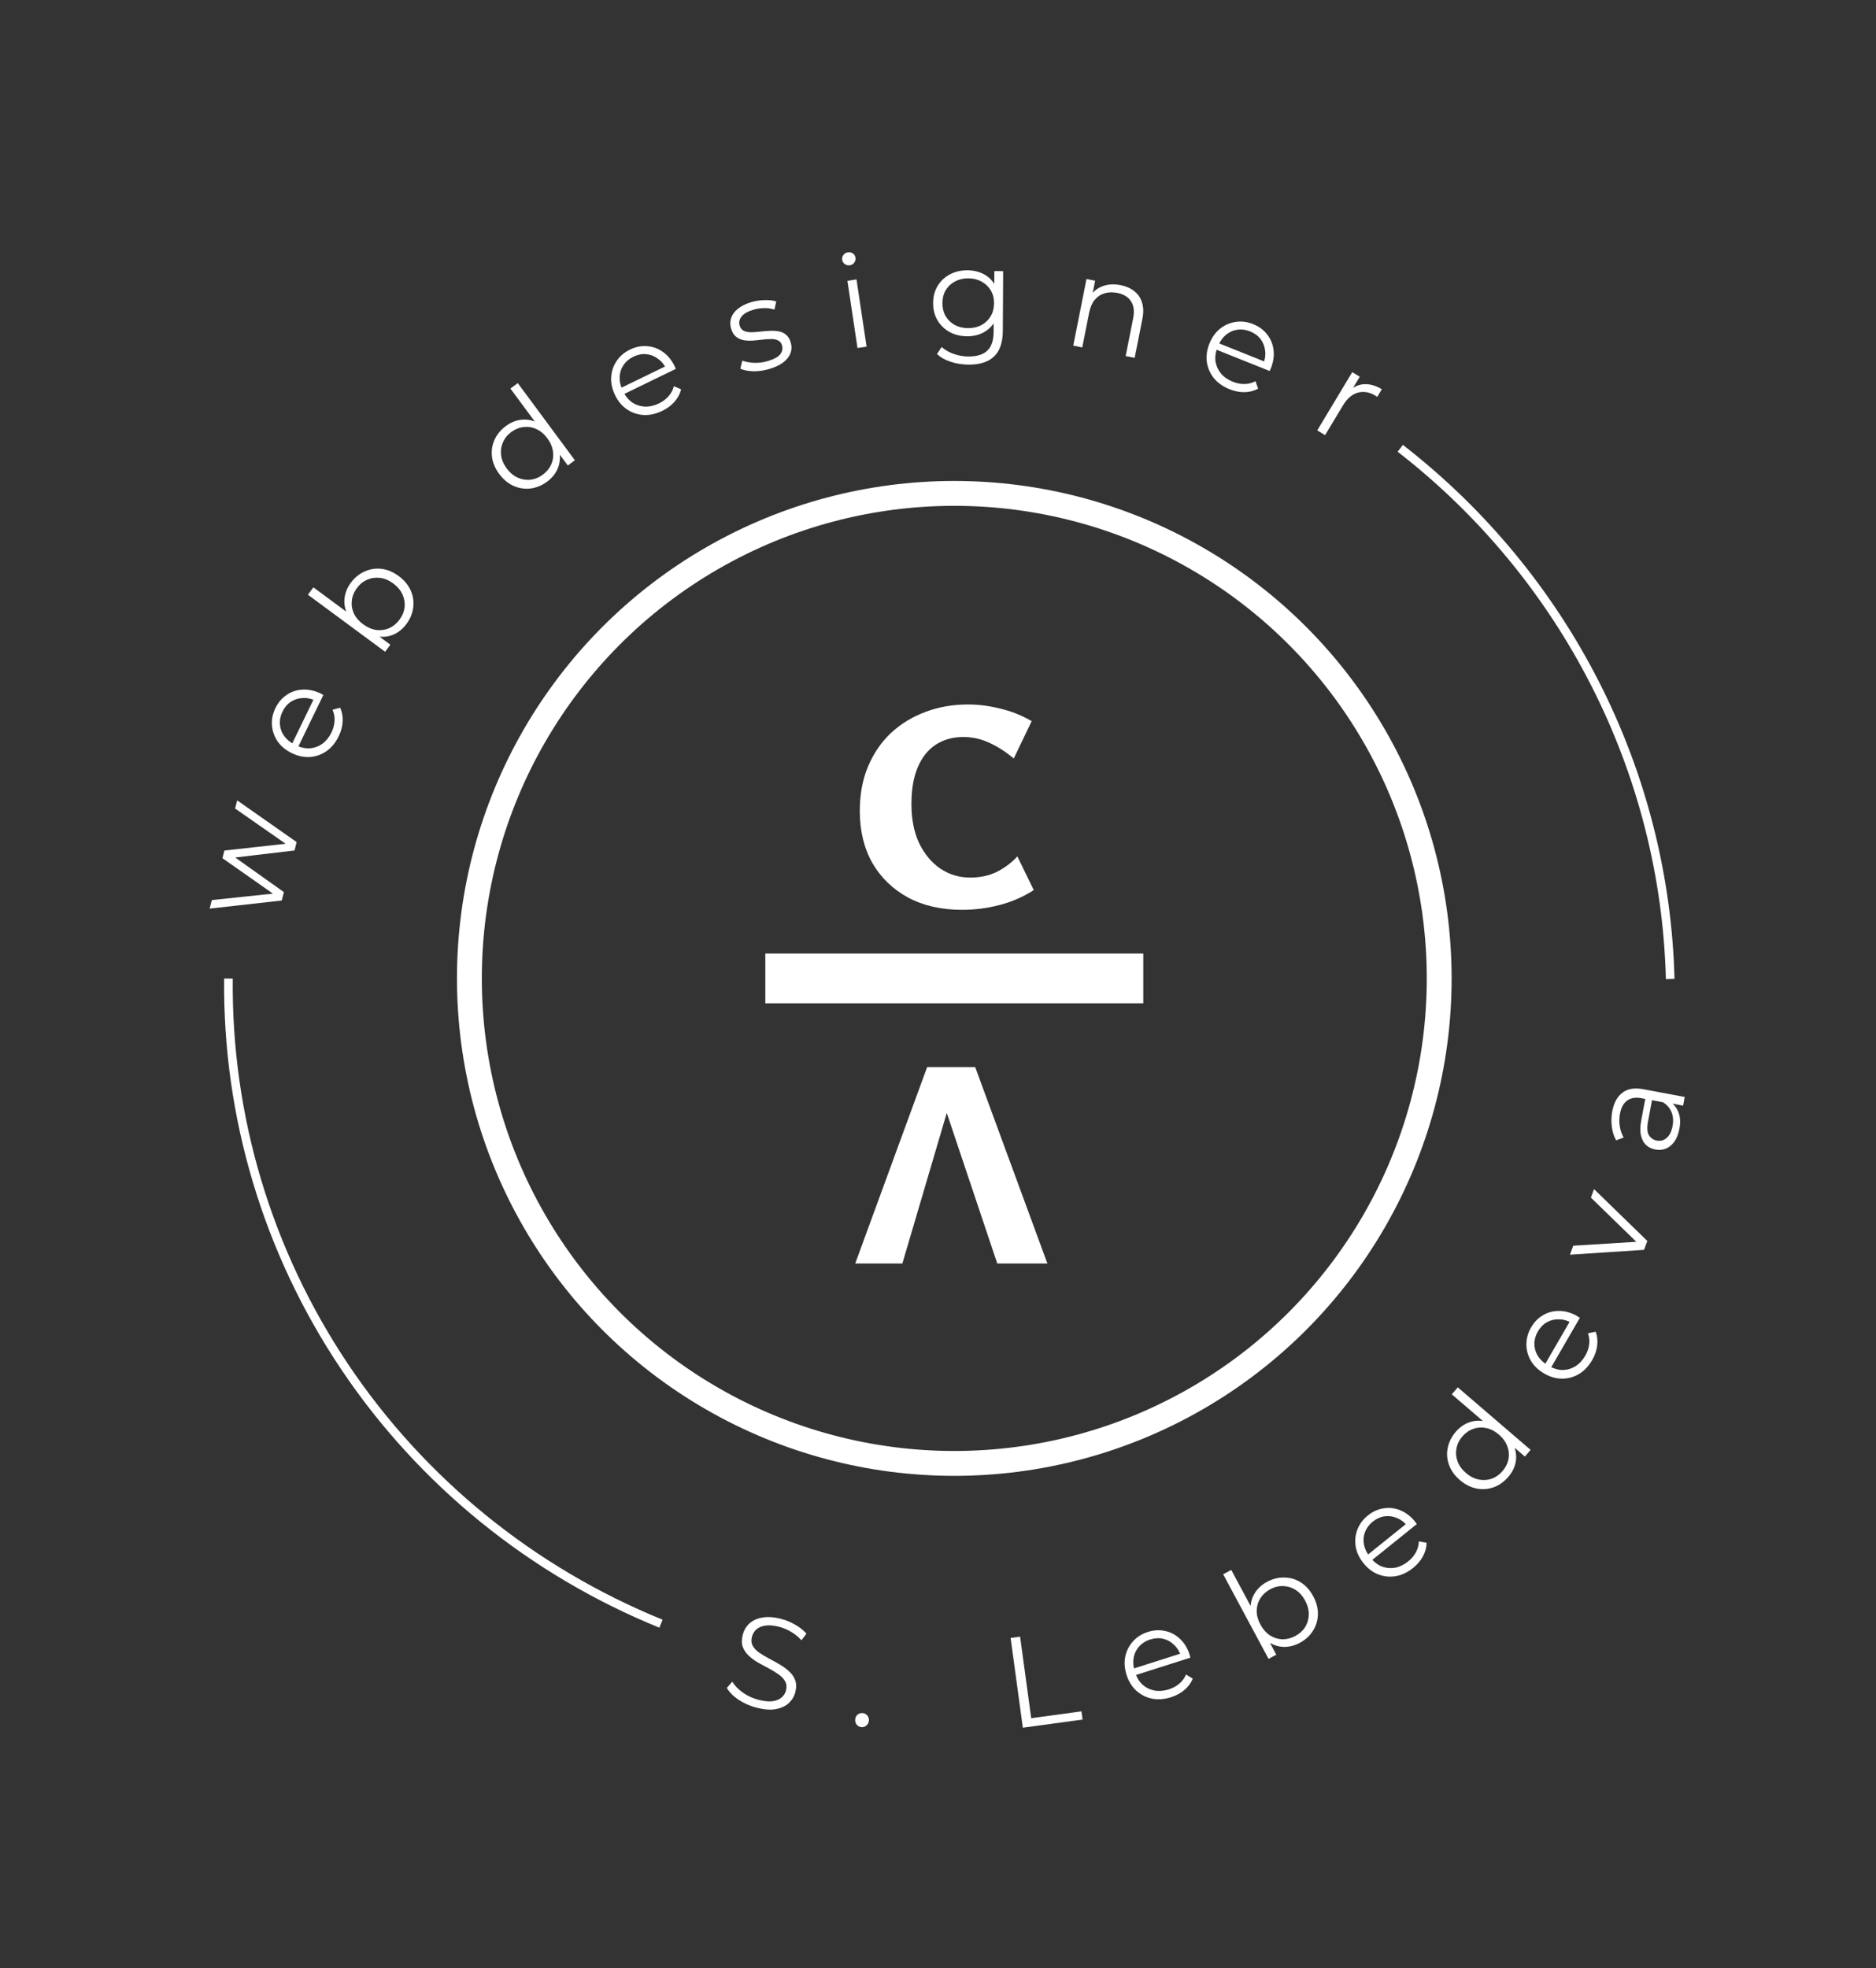
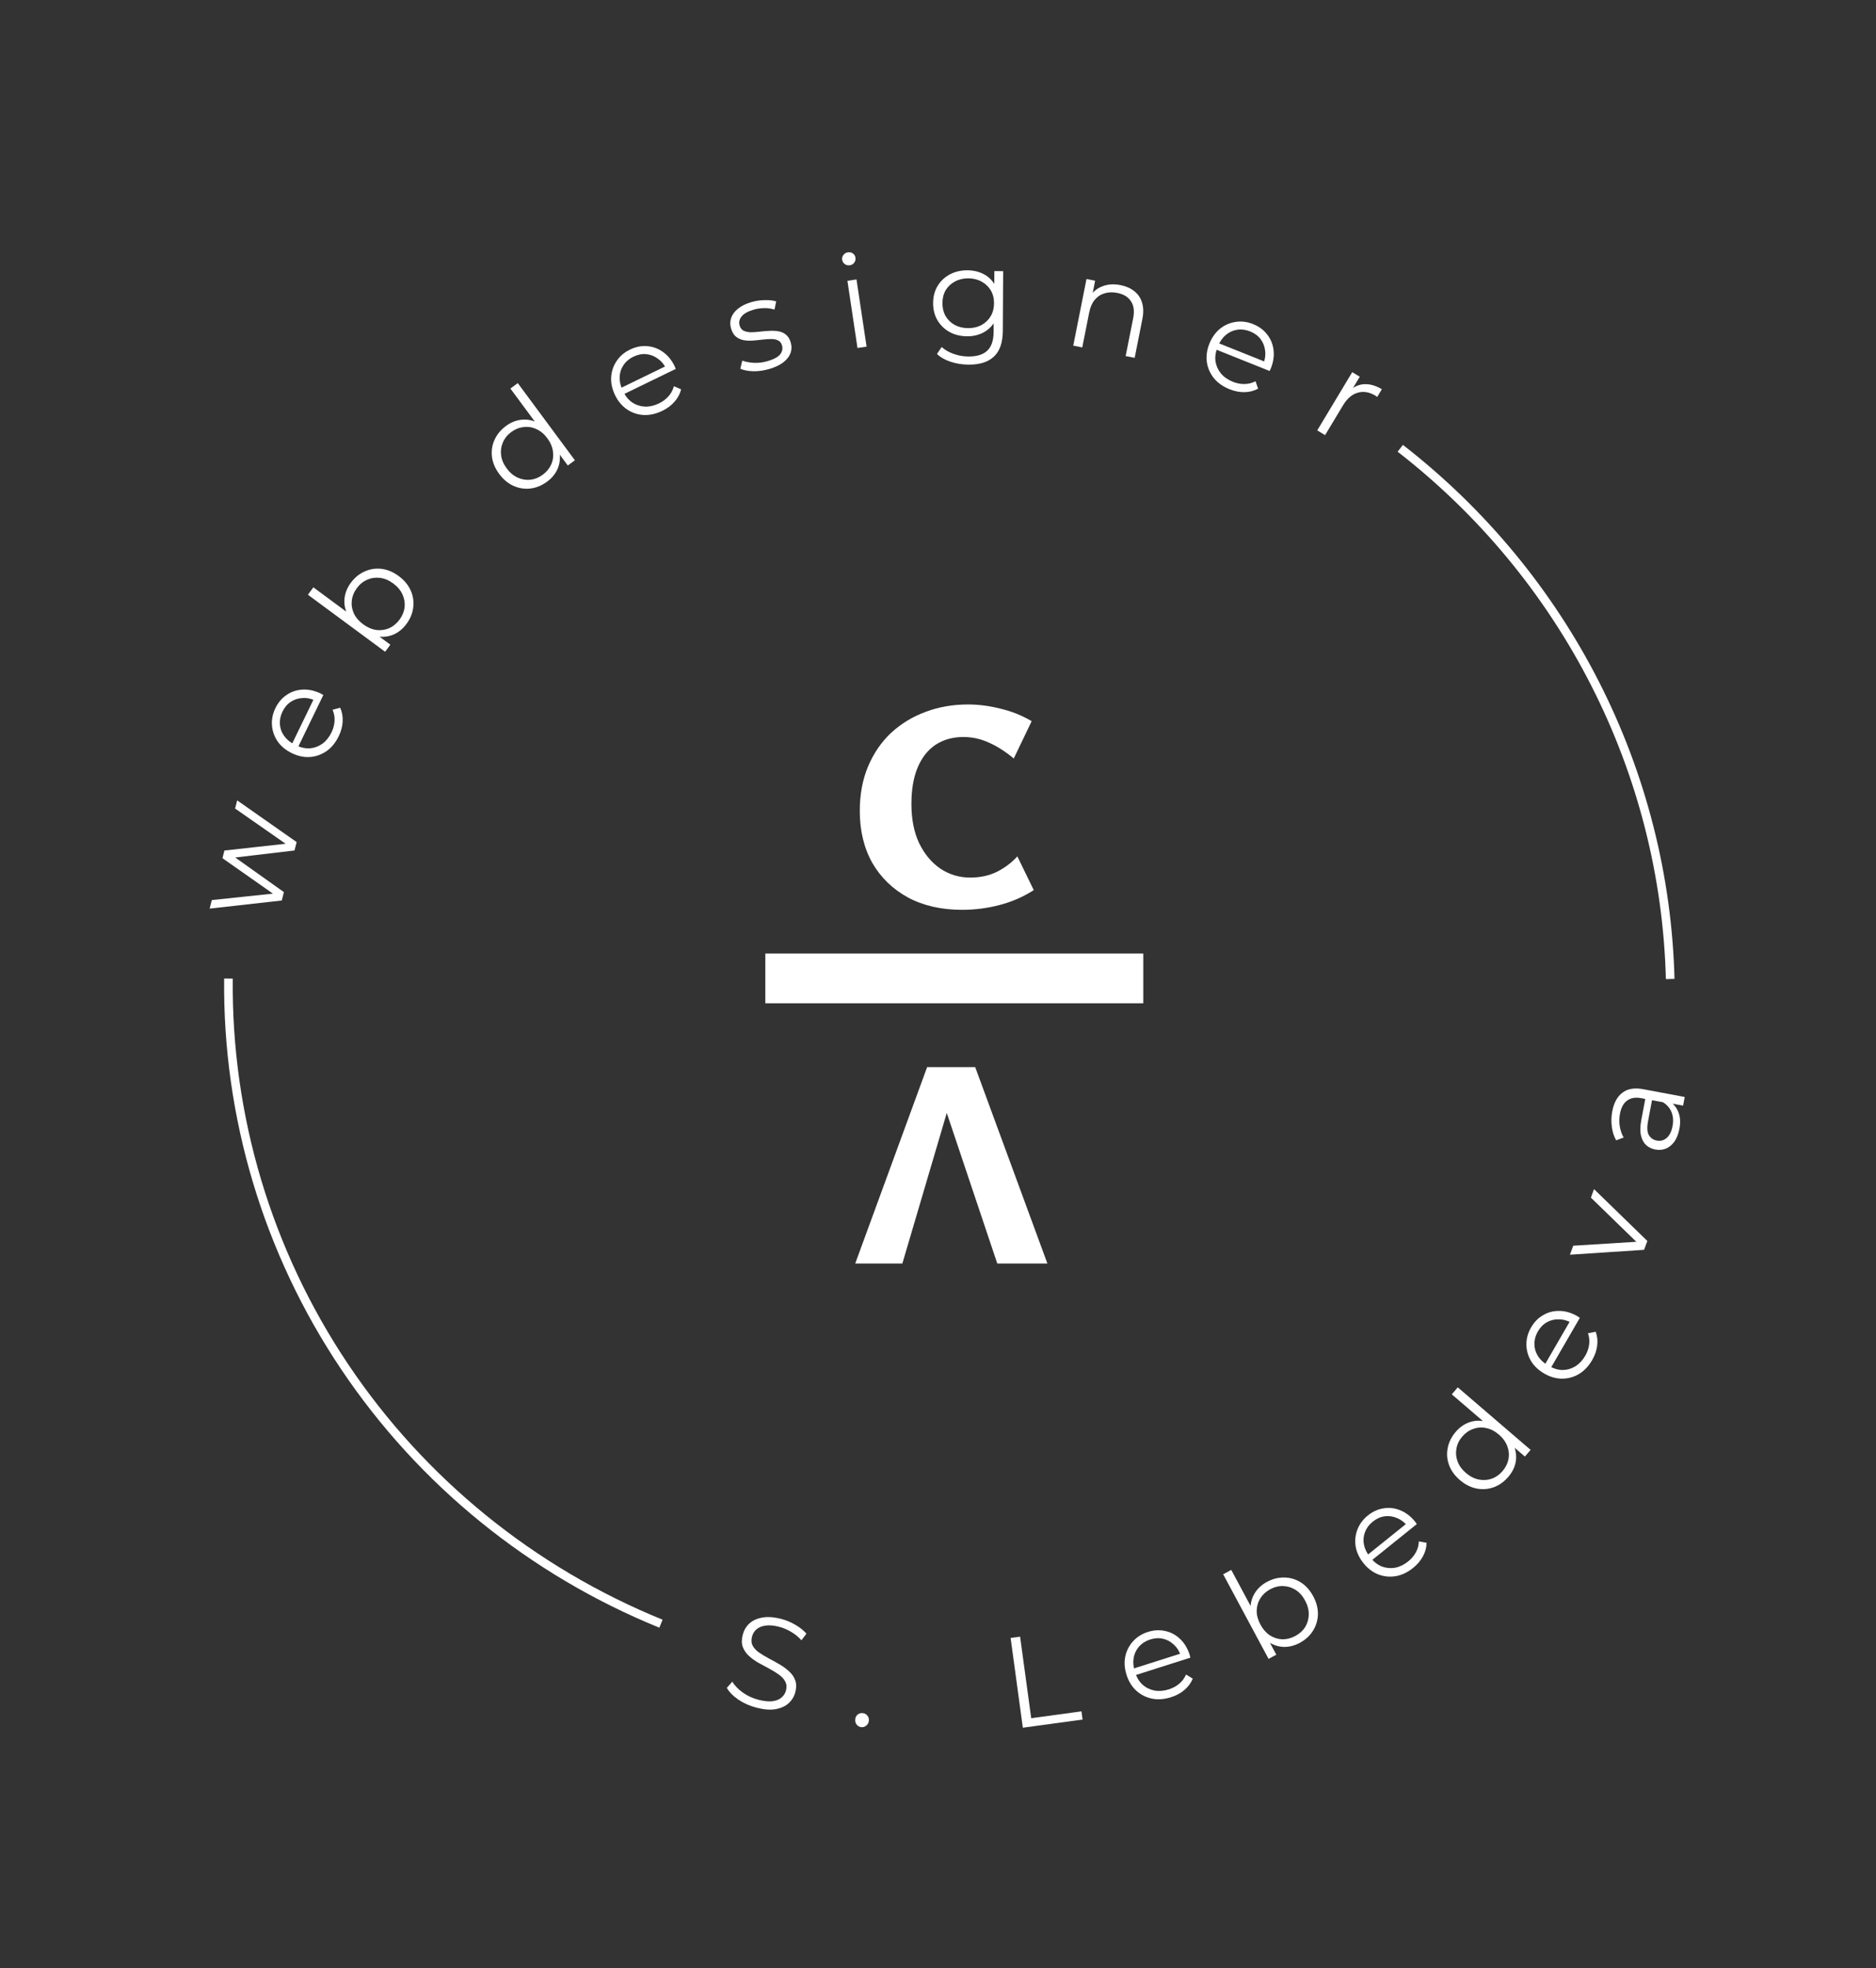
<svg xmlns="http://www.w3.org/2000/svg" width="143" height="150" viewBox="0 0 143 150" fill="none">
  <rect x="0" y="0" width="143" height="150" fill="#333333" stroke="none" />
-   <circle cx="72.742" cy="74.563" r="36.962" stroke="white" stroke-width="1.895" />
  <rect x="58.337" y="72.668" width="28.811" height="3.791" fill="white" />
  <path d="M73.34 69.336C71.763 69.336 70.391 69.025 69.223 68.403C68.056 67.766 67.146 66.887 66.494 65.764C65.857 64.627 65.538 63.308 65.538 61.807C65.538 60.533 65.751 59.396 66.175 58.395C66.6 57.394 67.184 56.545 67.927 55.847C68.685 55.15 69.557 54.619 70.543 54.255C71.543 53.876 72.628 53.687 73.795 53.687C74.599 53.687 75.418 53.793 76.252 54.005C77.101 54.202 77.897 54.52 78.64 54.96L77.275 57.803C76.638 57.273 76.009 56.871 75.388 56.598C74.766 56.31 74.114 56.166 73.431 56.166C72.628 56.166 71.922 56.363 71.316 56.757C70.725 57.151 70.27 57.728 69.951 58.486C69.633 59.244 69.474 60.169 69.474 61.261C69.474 62.428 69.671 63.429 70.065 64.263C70.474 65.097 71.013 65.742 71.68 66.197C72.362 66.652 73.121 66.879 73.954 66.879C74.728 66.879 75.418 66.727 76.024 66.424C76.631 66.106 77.139 65.719 77.548 65.264L78.799 67.834C77.996 68.35 77.124 68.729 76.184 68.972C75.259 69.214 74.311 69.336 73.34 69.336Z" fill="white" />
  <path d="M65.191 96.289L70.672 81.322H74.335L79.839 96.289H76.018L71.309 82.255H72.924L68.784 96.289H65.191Z" fill="white" />
  <path d="M21.478 68.627L15.98 69.243L16.145 68.593L21.237 68.057L21.161 68.353L16.957 65.401L17.106 64.818L22.205 64.254L22.129 64.55L17.921 61.617L18.079 60.995L22.612 64.174L22.449 64.814L17.644 65.382L17.695 65.181L21.641 67.987L21.478 68.627Z" fill="white" />
  <path d="M25.819 56.106C25.584 56.591 25.277 56.968 24.898 57.237C24.513 57.503 24.093 57.654 23.637 57.689C23.176 57.721 22.715 57.625 22.253 57.401C21.792 57.177 21.431 56.882 21.171 56.515C20.914 56.141 20.768 55.734 20.733 55.294C20.695 54.844 20.781 54.404 20.99 53.972C21.203 53.534 21.491 53.196 21.856 52.956C22.217 52.708 22.626 52.573 23.081 52.553C23.531 52.53 23.989 52.632 24.457 52.858C24.486 52.873 24.517 52.892 24.55 52.915C24.58 52.929 24.612 52.945 24.648 52.962L22.681 57.017L22.211 56.789L24.014 53.071L24.08 53.41C23.742 53.246 23.408 53.175 23.076 53.197C22.741 53.21 22.439 53.305 22.171 53.481C21.902 53.658 21.689 53.909 21.532 54.234C21.377 54.554 21.311 54.877 21.336 55.203C21.36 55.529 21.471 55.827 21.669 56.098C21.866 56.37 22.136 56.588 22.479 56.755L22.577 56.802C22.932 56.974 23.283 57.049 23.629 57.027C23.973 56.997 24.289 56.88 24.578 56.676C24.863 56.464 25.094 56.178 25.269 55.817C25.406 55.533 25.484 55.245 25.501 54.954C25.521 54.657 25.47 54.369 25.349 54.092L25.93 53.934C26.078 54.262 26.14 54.614 26.119 54.991C26.1 55.361 26 55.733 25.819 56.106Z" fill="white" />
  <path d="M30.984 47.55C30.714 47.915 30.39 48.182 30.012 48.352C29.628 48.518 29.214 48.568 28.772 48.503C28.33 48.438 27.884 48.239 27.434 47.907C26.98 47.572 26.659 47.204 26.472 46.804C26.283 46.395 26.215 45.985 26.265 45.573C26.316 45.161 26.474 44.776 26.74 44.416C27.033 44.019 27.384 43.731 27.795 43.552C28.204 43.364 28.633 43.297 29.083 43.351C29.533 43.406 29.97 43.589 30.393 43.902C30.811 44.21 31.114 44.574 31.304 44.992C31.489 45.406 31.554 45.838 31.499 46.288C31.448 46.733 31.277 47.153 30.984 47.55ZM29.357 49.67L23.471 45.324L23.887 44.76L26.838 46.94L27.62 47.64L28.502 48.205L29.755 49.131L29.357 49.67ZM30.455 47.221C30.674 46.924 30.803 46.611 30.842 46.281C30.877 45.947 30.823 45.621 30.681 45.304C30.534 44.983 30.299 44.703 29.977 44.465C29.649 44.223 29.313 44.081 28.968 44.038C28.623 43.996 28.299 44.043 27.995 44.178C27.685 44.309 27.421 44.523 27.203 44.819C26.984 45.115 26.855 45.433 26.817 45.772C26.777 46.102 26.828 46.426 26.97 46.743C27.116 47.055 27.353 47.332 27.68 47.574C28.003 47.813 28.337 47.957 28.684 48.009C29.028 48.051 29.355 48.006 29.665 47.875C29.973 47.735 30.236 47.517 30.455 47.221Z" fill="white" />
  <path d="M41.702 36.706C41.306 37 40.882 37.174 40.432 37.229C39.988 37.28 39.558 37.213 39.144 37.029C38.725 36.84 38.362 36.536 38.053 36.119C37.74 35.696 37.556 35.26 37.501 34.81C37.446 34.36 37.51 33.932 37.693 33.527C37.877 33.113 38.167 32.759 38.564 32.466C38.928 32.196 39.314 32.037 39.721 31.99C40.132 31.939 40.54 32.009 40.944 32.201C41.349 32.384 41.72 32.702 42.056 33.157C42.388 33.606 42.587 34.052 42.653 34.494C42.718 34.936 42.668 35.349 42.503 35.733C42.339 36.108 42.072 36.433 41.702 36.706ZM41.372 36.178C41.668 35.959 41.883 35.697 42.018 35.393C42.154 35.08 42.198 34.753 42.151 34.412C42.104 34.062 41.962 33.725 41.723 33.403C41.481 33.075 41.201 32.841 40.883 32.7C40.572 32.554 40.248 32.504 39.912 32.547C39.578 32.582 39.263 32.709 38.967 32.928C38.676 33.143 38.466 33.405 38.335 33.715C38.2 34.019 38.154 34.343 38.196 34.688C38.239 35.033 38.381 35.369 38.624 35.697C38.862 36.019 39.142 36.254 39.463 36.4C39.781 36.542 40.106 36.595 40.441 36.56C40.771 36.52 41.081 36.393 41.372 36.178ZM43.282 35.476L42.355 34.224L41.789 33.342L41.088 32.561L38.906 29.612L39.468 29.196L43.821 35.077L43.282 35.476Z" fill="white" />
  <path d="M50.49 31.307C50.005 31.543 49.531 31.649 49.067 31.627C48.599 31.598 48.176 31.457 47.797 31.202C47.414 30.942 47.111 30.582 46.887 30.121C46.663 29.66 46.562 29.204 46.585 28.755C46.613 28.302 46.75 27.892 46.995 27.524C47.243 27.148 47.583 26.855 48.015 26.645C48.453 26.432 48.889 26.344 49.323 26.381C49.761 26.41 50.165 26.557 50.536 26.823C50.903 27.082 51.201 27.446 51.428 27.913C51.442 27.943 51.455 27.977 51.466 28.015C51.481 28.044 51.496 28.077 51.514 28.112L47.461 30.083L47.232 29.613L50.948 27.806L50.79 28.113C50.627 27.776 50.407 27.514 50.133 27.325C49.862 27.128 49.566 27.016 49.246 26.989C48.926 26.962 48.603 27.027 48.278 27.186C47.959 27.341 47.708 27.554 47.526 27.826C47.343 28.097 47.246 28.4 47.233 28.735C47.221 29.07 47.298 29.409 47.465 29.752L47.512 29.85C47.684 30.204 47.914 30.48 48.2 30.678C48.489 30.866 48.809 30.97 49.162 30.988C49.518 30.998 49.876 30.915 50.236 30.74C50.52 30.602 50.759 30.424 50.952 30.206C51.152 29.984 51.29 29.727 51.367 29.434L51.92 29.669C51.834 30.018 51.665 30.334 51.415 30.616C51.171 30.896 50.863 31.126 50.49 31.307Z" fill="white" />
  <path d="M58.638 28.121C58.228 28.242 57.823 28.299 57.424 28.293C57.023 28.28 56.693 28.217 56.432 28.101L56.579 27.482C56.826 27.574 57.123 27.631 57.472 27.652C57.819 27.666 58.166 27.622 58.513 27.521C58.986 27.381 59.305 27.209 59.471 27.003C59.634 26.79 59.68 26.561 59.608 26.315C59.554 26.132 59.452 26.008 59.303 25.942C59.158 25.868 58.983 25.834 58.779 25.839C58.573 25.838 58.348 25.853 58.103 25.883C57.859 25.914 57.613 25.939 57.364 25.957C57.123 25.973 56.893 25.962 56.676 25.923C56.457 25.877 56.263 25.787 56.093 25.652C55.929 25.515 55.806 25.305 55.722 25.021C55.643 24.75 55.647 24.485 55.735 24.226C55.824 23.967 55.995 23.735 56.25 23.53C56.51 23.316 56.85 23.148 57.273 23.023C57.595 22.929 57.929 22.878 58.277 22.872C58.623 22.86 58.92 22.892 59.169 22.97L59.034 23.595C58.769 23.509 58.501 23.471 58.23 23.482C57.958 23.487 57.695 23.526 57.443 23.601C56.995 23.732 56.687 23.908 56.519 24.129C56.355 24.341 56.309 24.568 56.379 24.807C56.435 24.997 56.535 25.128 56.68 25.202C56.831 25.274 57.011 25.314 57.219 25.321C57.431 25.32 57.656 25.306 57.894 25.277C58.139 25.246 58.383 25.226 58.627 25.216C58.875 25.198 59.107 25.208 59.324 25.247C59.546 25.278 59.738 25.362 59.902 25.499C60.07 25.627 60.194 25.827 60.274 26.099C60.359 26.389 60.351 26.665 60.25 26.928C60.154 27.182 59.968 27.415 59.695 27.625C59.425 27.828 59.073 27.993 58.638 28.121Z" fill="white" />
  <path d="M65.363 26.52L64.595 21.4L65.287 21.296L66.056 26.416L65.363 26.52ZM64.776 20.216C64.633 20.237 64.506 20.207 64.394 20.124C64.281 20.041 64.215 19.931 64.195 19.795C64.174 19.658 64.206 19.537 64.29 19.431C64.372 19.319 64.485 19.253 64.628 19.231C64.771 19.209 64.898 19.237 65.01 19.313C65.121 19.39 65.187 19.496 65.207 19.633C65.229 19.776 65.198 19.903 65.115 20.015C65.039 20.127 64.926 20.194 64.776 20.216Z" fill="white" />
  <path d="M73.832 27.788C73.359 27.786 72.906 27.714 72.472 27.573C72.039 27.433 71.689 27.234 71.421 26.976L71.779 26.445C72.021 26.664 72.319 26.836 72.673 26.963C73.034 27.097 73.415 27.165 73.816 27.167C74.473 27.171 74.957 27.019 75.268 26.712C75.579 26.411 75.736 25.939 75.74 25.295L75.747 24.003L75.851 23.116L75.787 22.228L75.796 20.66L76.467 20.664L76.441 25.21C76.435 26.104 76.211 26.757 75.768 27.169C75.332 27.587 74.687 27.793 73.832 27.788ZM73.716 25.628C73.223 25.625 72.78 25.518 72.387 25.305C71.994 25.086 71.683 24.785 71.455 24.402C71.234 24.02 71.125 23.582 71.128 23.089C71.131 22.596 71.245 22.163 71.471 21.789C71.703 21.409 72.017 21.115 72.412 20.907C72.808 20.699 73.252 20.596 73.746 20.599C74.206 20.602 74.619 20.7 74.986 20.892C75.353 21.085 75.644 21.369 75.859 21.745C76.074 22.121 76.18 22.579 76.177 23.118C76.173 23.657 76.062 24.113 75.843 24.487C75.624 24.86 75.33 25.145 74.96 25.34C74.591 25.535 74.177 25.631 73.716 25.628ZM73.789 25.007C74.17 25.01 74.509 24.933 74.806 24.777C75.103 24.614 75.338 24.392 75.51 24.11C75.683 23.822 75.77 23.49 75.772 23.116C75.774 22.741 75.691 22.412 75.522 22.128C75.352 21.844 75.12 21.623 74.825 21.463C74.53 21.297 74.192 21.213 73.811 21.211C73.436 21.209 73.097 21.289 72.794 21.452C72.497 21.608 72.263 21.826 72.09 22.108C71.924 22.39 71.84 22.718 71.838 23.093C71.835 23.468 71.916 23.8 72.079 24.09C72.248 24.374 72.48 24.599 72.775 24.765C73.076 24.924 73.414 25.005 73.789 25.007Z" fill="white" />
  <path d="M85.421 21.73C85.834 21.812 86.178 21.964 86.456 22.187C86.741 22.405 86.939 22.692 87.049 23.049C87.165 23.407 87.175 23.831 87.077 24.321L86.491 27.271L85.804 27.135L86.377 24.253C86.484 23.717 86.428 23.287 86.211 22.963C86.002 22.633 85.656 22.42 85.172 22.324C84.811 22.252 84.48 22.263 84.18 22.358C83.887 22.447 83.639 22.616 83.436 22.863C83.24 23.106 83.104 23.421 83.027 23.808L82.496 26.477L81.81 26.34L82.819 21.263L83.477 21.394L83.2 22.786L83.145 22.504C83.38 22.169 83.695 21.933 84.09 21.797C84.487 21.655 84.931 21.632 85.421 21.73Z" fill="white" />
  <path d="M93.728 29.665C93.227 29.464 92.829 29.185 92.534 28.826C92.241 28.46 92.061 28.052 91.994 27.6C91.93 27.143 91.993 26.676 92.183 26.2C92.374 25.724 92.643 25.343 92.991 25.057C93.345 24.774 93.741 24.6 94.178 24.534C94.623 24.464 95.069 24.519 95.514 24.697C95.966 24.878 96.324 25.142 96.589 25.489C96.862 25.832 97.025 26.23 97.078 26.683C97.132 27.13 97.063 27.594 96.87 28.076C96.858 28.107 96.842 28.139 96.821 28.173C96.809 28.204 96.795 28.237 96.781 28.274L92.597 26.599L92.791 26.114L96.627 27.649L96.294 27.739C96.433 27.391 96.48 27.052 96.435 26.723C96.398 26.39 96.282 26.095 96.087 25.84C95.892 25.585 95.627 25.39 95.291 25.256C94.961 25.124 94.635 25.081 94.311 25.129C93.988 25.177 93.698 25.308 93.441 25.524C93.185 25.74 92.986 26.025 92.844 26.379L92.804 26.48C92.657 26.846 92.607 27.201 92.653 27.546C92.708 27.886 92.847 28.193 93.071 28.467C93.302 28.737 93.605 28.946 93.977 29.095C94.27 29.212 94.562 29.269 94.854 29.266C95.152 29.265 95.435 29.194 95.704 29.054L95.901 29.621C95.585 29.792 95.238 29.88 94.861 29.885C94.49 29.892 94.112 29.819 93.728 29.665Z" fill="white" />
  <path d="M100.407 32.8L103.075 28.363L103.65 28.709L102.923 29.917L102.991 29.671C103.318 29.407 103.681 29.276 104.079 29.278C104.48 29.274 104.898 29.402 105.332 29.663L104.981 30.246C104.958 30.233 104.936 30.219 104.913 30.205C104.894 30.186 104.873 30.17 104.851 30.156C104.383 29.875 103.931 29.799 103.493 29.927C103.059 30.049 102.684 30.372 102.369 30.896L101.007 33.161L100.407 32.8Z" fill="white" />
  <path d="M57.662 130.139C57.166 130.012 56.709 129.809 56.291 129.532C55.882 129.251 55.585 128.951 55.403 128.632L55.819 128.159C55.996 128.449 56.261 128.724 56.615 128.985C56.977 129.24 57.378 129.425 57.817 129.538C58.237 129.646 58.591 129.682 58.878 129.648C59.173 129.608 59.404 129.515 59.571 129.367C59.744 129.222 59.859 129.041 59.914 128.824C59.981 128.563 59.959 128.334 59.847 128.135C59.742 127.938 59.579 127.764 59.36 127.613C59.143 127.455 58.897 127.304 58.622 127.158C58.347 127.013 58.073 126.865 57.8 126.713C57.528 126.555 57.285 126.377 57.071 126.18C56.864 125.984 56.711 125.758 56.614 125.502C56.525 125.242 56.526 124.933 56.618 124.577C56.703 124.246 56.867 123.965 57.109 123.736C57.359 123.501 57.687 123.348 58.092 123.276C58.499 123.197 58.986 123.231 59.553 123.376C59.929 123.473 60.287 123.623 60.629 123.826C60.972 124.022 61.253 124.248 61.473 124.501L61.09 125.003C60.852 124.738 60.583 124.52 60.281 124.347C59.986 124.176 59.688 124.052 59.389 123.975C58.988 123.872 58.643 123.841 58.354 123.883C58.065 123.924 57.833 124.02 57.658 124.172C57.492 124.319 57.379 124.508 57.32 124.737C57.253 124.998 57.272 125.227 57.378 125.424C57.489 125.622 57.655 125.797 57.874 125.948C58.099 126.101 58.349 126.25 58.624 126.396C58.899 126.541 59.169 126.692 59.435 126.848C59.706 127.006 59.946 127.183 60.153 127.379C60.369 127.57 60.522 127.793 60.613 128.047C60.71 128.303 60.714 128.606 60.624 128.956C60.54 129.281 60.373 129.56 60.123 129.794C59.875 130.022 59.544 130.175 59.13 130.252C58.725 130.324 58.235 130.287 57.662 130.139Z" fill="white" />
  <path d="M65.651 131.623C65.507 131.607 65.389 131.541 65.296 131.425C65.209 131.31 65.174 131.177 65.19 131.027C65.207 130.87 65.27 130.748 65.379 130.661C65.494 130.574 65.624 130.538 65.768 130.554C65.911 130.57 66.027 130.632 66.114 130.741C66.208 130.85 66.246 130.983 66.229 131.14C66.213 131.291 66.147 131.412 66.031 131.505C65.921 131.599 65.795 131.638 65.651 131.623Z" fill="white" />
  <path d="M77.967 131.665L77.035 124.826L77.758 124.727L78.605 130.941L82.435 130.42L82.52 131.045L77.967 131.665Z" fill="white" />
  <path d="M89.269 129.341C88.755 129.504 88.271 129.541 87.814 129.452C87.356 129.356 86.958 129.155 86.619 128.849C86.278 128.537 86.03 128.136 85.875 127.647C85.719 127.159 85.685 126.694 85.772 126.252C85.866 125.808 86.06 125.422 86.356 125.094C86.656 124.757 87.034 124.516 87.492 124.37C87.955 124.223 88.399 124.199 88.824 124.298C89.253 124.389 89.632 124.593 89.96 124.909C90.287 125.22 90.528 125.622 90.686 126.117C90.696 126.148 90.704 126.184 90.709 126.223C90.719 126.255 90.73 126.289 90.742 126.327L86.448 127.693L86.289 127.195L90.227 125.942L90.026 126.223C89.913 125.866 89.734 125.575 89.49 125.349C89.249 125.115 88.973 124.961 88.66 124.888C88.347 124.815 88.018 124.834 87.674 124.943C87.335 125.051 87.057 125.226 86.837 125.468C86.618 125.711 86.477 125.997 86.417 126.326C86.356 126.656 86.383 127.003 86.499 127.366L86.532 127.469C86.651 127.845 86.838 128.151 87.093 128.388C87.352 128.616 87.654 128.764 88.001 128.834C88.351 128.895 88.718 128.864 89.1 128.743C89.4 128.647 89.662 128.505 89.885 128.317C90.115 128.127 90.288 127.892 90.406 127.613L90.92 127.926C90.784 128.259 90.572 128.547 90.284 128.79C90.002 129.032 89.664 129.215 89.269 129.341Z" fill="white" />
  <path d="M99.075 125.2C98.675 125.414 98.268 125.517 97.853 125.508C97.435 125.494 97.04 125.363 96.668 125.115C96.296 124.867 95.978 124.496 95.714 124.004C95.447 123.506 95.314 123.036 95.316 122.595C95.321 122.145 95.434 121.744 95.656 121.394C95.879 121.043 96.187 120.762 96.581 120.551C97.015 120.318 97.456 120.208 97.903 120.222C98.354 120.226 98.77 120.35 99.154 120.591C99.537 120.833 99.853 121.186 100.102 121.649C100.348 122.107 100.467 122.565 100.459 123.024C100.449 123.478 100.323 123.896 100.081 124.279C99.845 124.66 99.51 124.967 99.075 125.2ZM96.697 126.42L93.237 119.973L93.854 119.641L95.589 122.874L95.996 123.841L96.551 124.73L97.288 126.103L96.697 126.42ZM98.738 124.676C99.062 124.501 99.313 124.274 99.49 123.992C99.664 123.705 99.755 123.387 99.763 123.04C99.767 122.687 99.675 122.334 99.485 121.98C99.292 121.621 99.049 121.349 98.756 121.163C98.462 120.978 98.149 120.881 97.816 120.873C97.481 120.859 97.151 120.939 96.826 121.113C96.502 121.287 96.25 121.519 96.07 121.81C95.893 122.091 95.8 122.406 95.793 122.753C95.791 123.097 95.886 123.449 96.079 123.808C96.269 124.162 96.509 124.435 96.8 124.63C97.093 124.816 97.408 124.915 97.744 124.929C98.082 124.934 98.413 124.85 98.738 124.676Z" fill="white" />
  <path d="M107.715 119.489C107.295 119.827 106.856 120.036 106.398 120.117C105.936 120.193 105.492 120.15 105.066 119.986C104.635 119.818 104.259 119.534 103.938 119.134C103.617 118.734 103.417 118.313 103.339 117.87C103.266 117.422 103.308 116.992 103.465 116.579C103.624 116.156 103.89 115.795 104.264 115.494C104.643 115.189 105.049 115.007 105.481 114.946C105.914 114.877 106.341 114.93 106.761 115.107C107.177 115.278 107.548 115.566 107.873 115.971C107.894 115.997 107.914 116.027 107.933 116.062C107.954 116.087 107.977 116.116 108.001 116.146L104.489 118.97L104.161 118.562L107.382 115.974L107.296 116.308C107.062 116.016 106.79 115.809 106.48 115.686C106.172 115.555 105.859 115.511 105.541 115.556C105.222 115.601 104.922 115.737 104.641 115.963C104.364 116.185 104.167 116.449 104.05 116.754C103.932 117.06 103.905 117.377 103.967 117.706C104.029 118.036 104.18 118.349 104.419 118.646L104.487 118.731C104.734 119.038 105.019 119.256 105.341 119.385C105.665 119.504 106.001 119.534 106.349 119.474C106.698 119.404 107.028 119.244 107.341 118.992C107.587 118.795 107.78 118.568 107.92 118.312C108.065 118.052 108.143 117.77 108.152 117.467L108.744 117.574C108.738 117.933 108.644 118.278 108.463 118.609C108.287 118.936 108.038 119.229 107.715 119.489Z" fill="white" />
  <path d="M114.969 112.553C114.648 112.928 114.274 113.192 113.848 113.345C113.426 113.494 112.992 113.525 112.547 113.438C112.097 113.346 111.675 113.131 111.281 112.793C110.882 112.45 110.606 112.066 110.452 111.639C110.298 111.213 110.265 110.782 110.353 110.346C110.441 109.901 110.645 109.492 110.966 109.118C111.261 108.773 111.602 108.533 111.988 108.396C112.378 108.255 112.791 108.232 113.227 108.33C113.663 108.418 114.095 108.646 114.524 109.014C114.948 109.378 115.242 109.768 115.404 110.185C115.566 110.601 115.609 111.015 115.534 111.426C115.457 111.829 115.269 112.204 114.969 112.553ZM114.53 112.111C114.77 111.832 114.921 111.529 114.985 111.203C115.048 110.867 115.018 110.538 114.896 110.216C114.773 109.885 114.559 109.589 114.255 109.328C113.945 109.063 113.62 108.896 113.28 108.829C112.943 108.757 112.616 108.78 112.299 108.897C111.981 109.005 111.702 109.199 111.462 109.478C111.226 109.753 111.079 110.055 111.021 110.386C110.957 110.713 110.984 111.039 111.102 111.366C111.221 111.693 111.434 111.989 111.744 112.254C112.048 112.515 112.373 112.682 112.719 112.753C113.06 112.82 113.389 112.8 113.707 112.692C114.02 112.579 114.294 112.386 114.53 112.111ZM116.236 111.002L115.053 109.988L114.305 109.254L113.448 108.649L110.664 106.26L111.12 105.728L116.672 110.493L116.236 111.002Z" fill="white" />
  <path d="M121.366 103.647C121.095 104.113 120.762 104.467 120.364 104.708C119.961 104.945 119.531 105.065 119.074 105.066C118.612 105.064 118.159 104.935 117.715 104.678C117.271 104.421 116.933 104.1 116.7 103.715C116.471 103.324 116.355 102.907 116.352 102.465C116.348 102.014 116.465 101.581 116.706 101.166C116.95 100.745 117.262 100.428 117.643 100.216C118.022 99.995 118.439 99.891 118.895 99.904C119.345 99.913 119.795 100.049 120.244 100.309C120.273 100.325 120.302 100.346 120.333 100.372C120.362 100.388 120.393 100.406 120.427 100.426L118.169 104.326L117.717 104.064L119.787 100.488L119.828 100.831C119.504 100.643 119.175 100.548 118.842 100.546C118.507 100.534 118.2 100.606 117.919 100.763C117.638 100.92 117.408 101.154 117.226 101.467C117.049 101.775 116.96 102.092 116.961 102.419C116.961 102.746 117.05 103.051 117.227 103.336C117.404 103.621 117.657 103.859 117.987 104.05L118.081 104.104C118.423 104.302 118.767 104.402 119.114 104.406C119.459 104.401 119.783 104.307 120.086 104.125C120.386 103.934 120.637 103.666 120.838 103.318C120.996 103.045 121.094 102.764 121.132 102.475C121.174 102.18 121.145 101.89 121.044 101.604L121.634 101.489C121.758 101.827 121.795 102.183 121.746 102.557C121.7 102.925 121.573 103.288 121.366 103.647Z" fill="white" />
  <path d="M125.321 95.248L119.67 95.619L119.921 94.934L125.157 94.61L125.038 94.934L121.268 91.269L121.506 90.621L125.57 94.572L125.321 95.248Z" fill="white" />
  <path d="M128.296 84.258L127.171 84.047L126.982 84.042L125.101 83.689C124.669 83.608 124.313 83.668 124.034 83.87C123.757 84.066 123.573 84.403 123.483 84.881C123.422 85.21 123.418 85.534 123.472 85.852C123.526 86.169 123.624 86.449 123.766 86.689L123.194 86.903C123.023 86.604 122.913 86.262 122.865 85.878C122.81 85.493 122.82 85.101 122.895 84.7C123.019 84.041 123.279 83.565 123.675 83.271C124.066 82.97 124.594 82.882 125.26 83.007L128.419 83.599L128.296 84.258ZM128.015 86.022C127.943 86.403 127.82 86.724 127.644 86.985C127.462 87.239 127.248 87.419 127 87.527C126.746 87.633 126.474 87.659 126.183 87.604C125.918 87.555 125.691 87.448 125.5 87.286C125.305 87.115 125.169 86.876 125.093 86.567C125.012 86.251 125.017 85.851 125.108 85.366L125.437 83.612L125.951 83.708L125.625 85.443C125.533 85.934 125.556 86.293 125.694 86.519C125.834 86.74 126.032 86.874 126.291 86.922C126.582 86.977 126.835 86.907 127.052 86.714C127.269 86.521 127.416 86.22 127.492 85.813C127.565 85.426 127.54 85.076 127.418 84.766C127.29 84.448 127.071 84.192 126.759 84L127.263 83.934C127.575 84.126 127.8 84.403 127.94 84.764C128.081 85.118 128.106 85.537 128.015 86.022Z" fill="white" />
  <path d="M50.383 123.74C40.541 119.737 32.141 112.913 26.265 104.149C20.388 95.386 17.306 85.085 17.414 74.575" stroke="white" stroke-width="0.657" />
  <path d="M106.737 34.165C112.967 38.998 118.045 45.135 121.603 52.129C125.162 59.124 127.112 66.803 127.312 74.609" stroke="white" stroke-width="0.657" />
</svg>